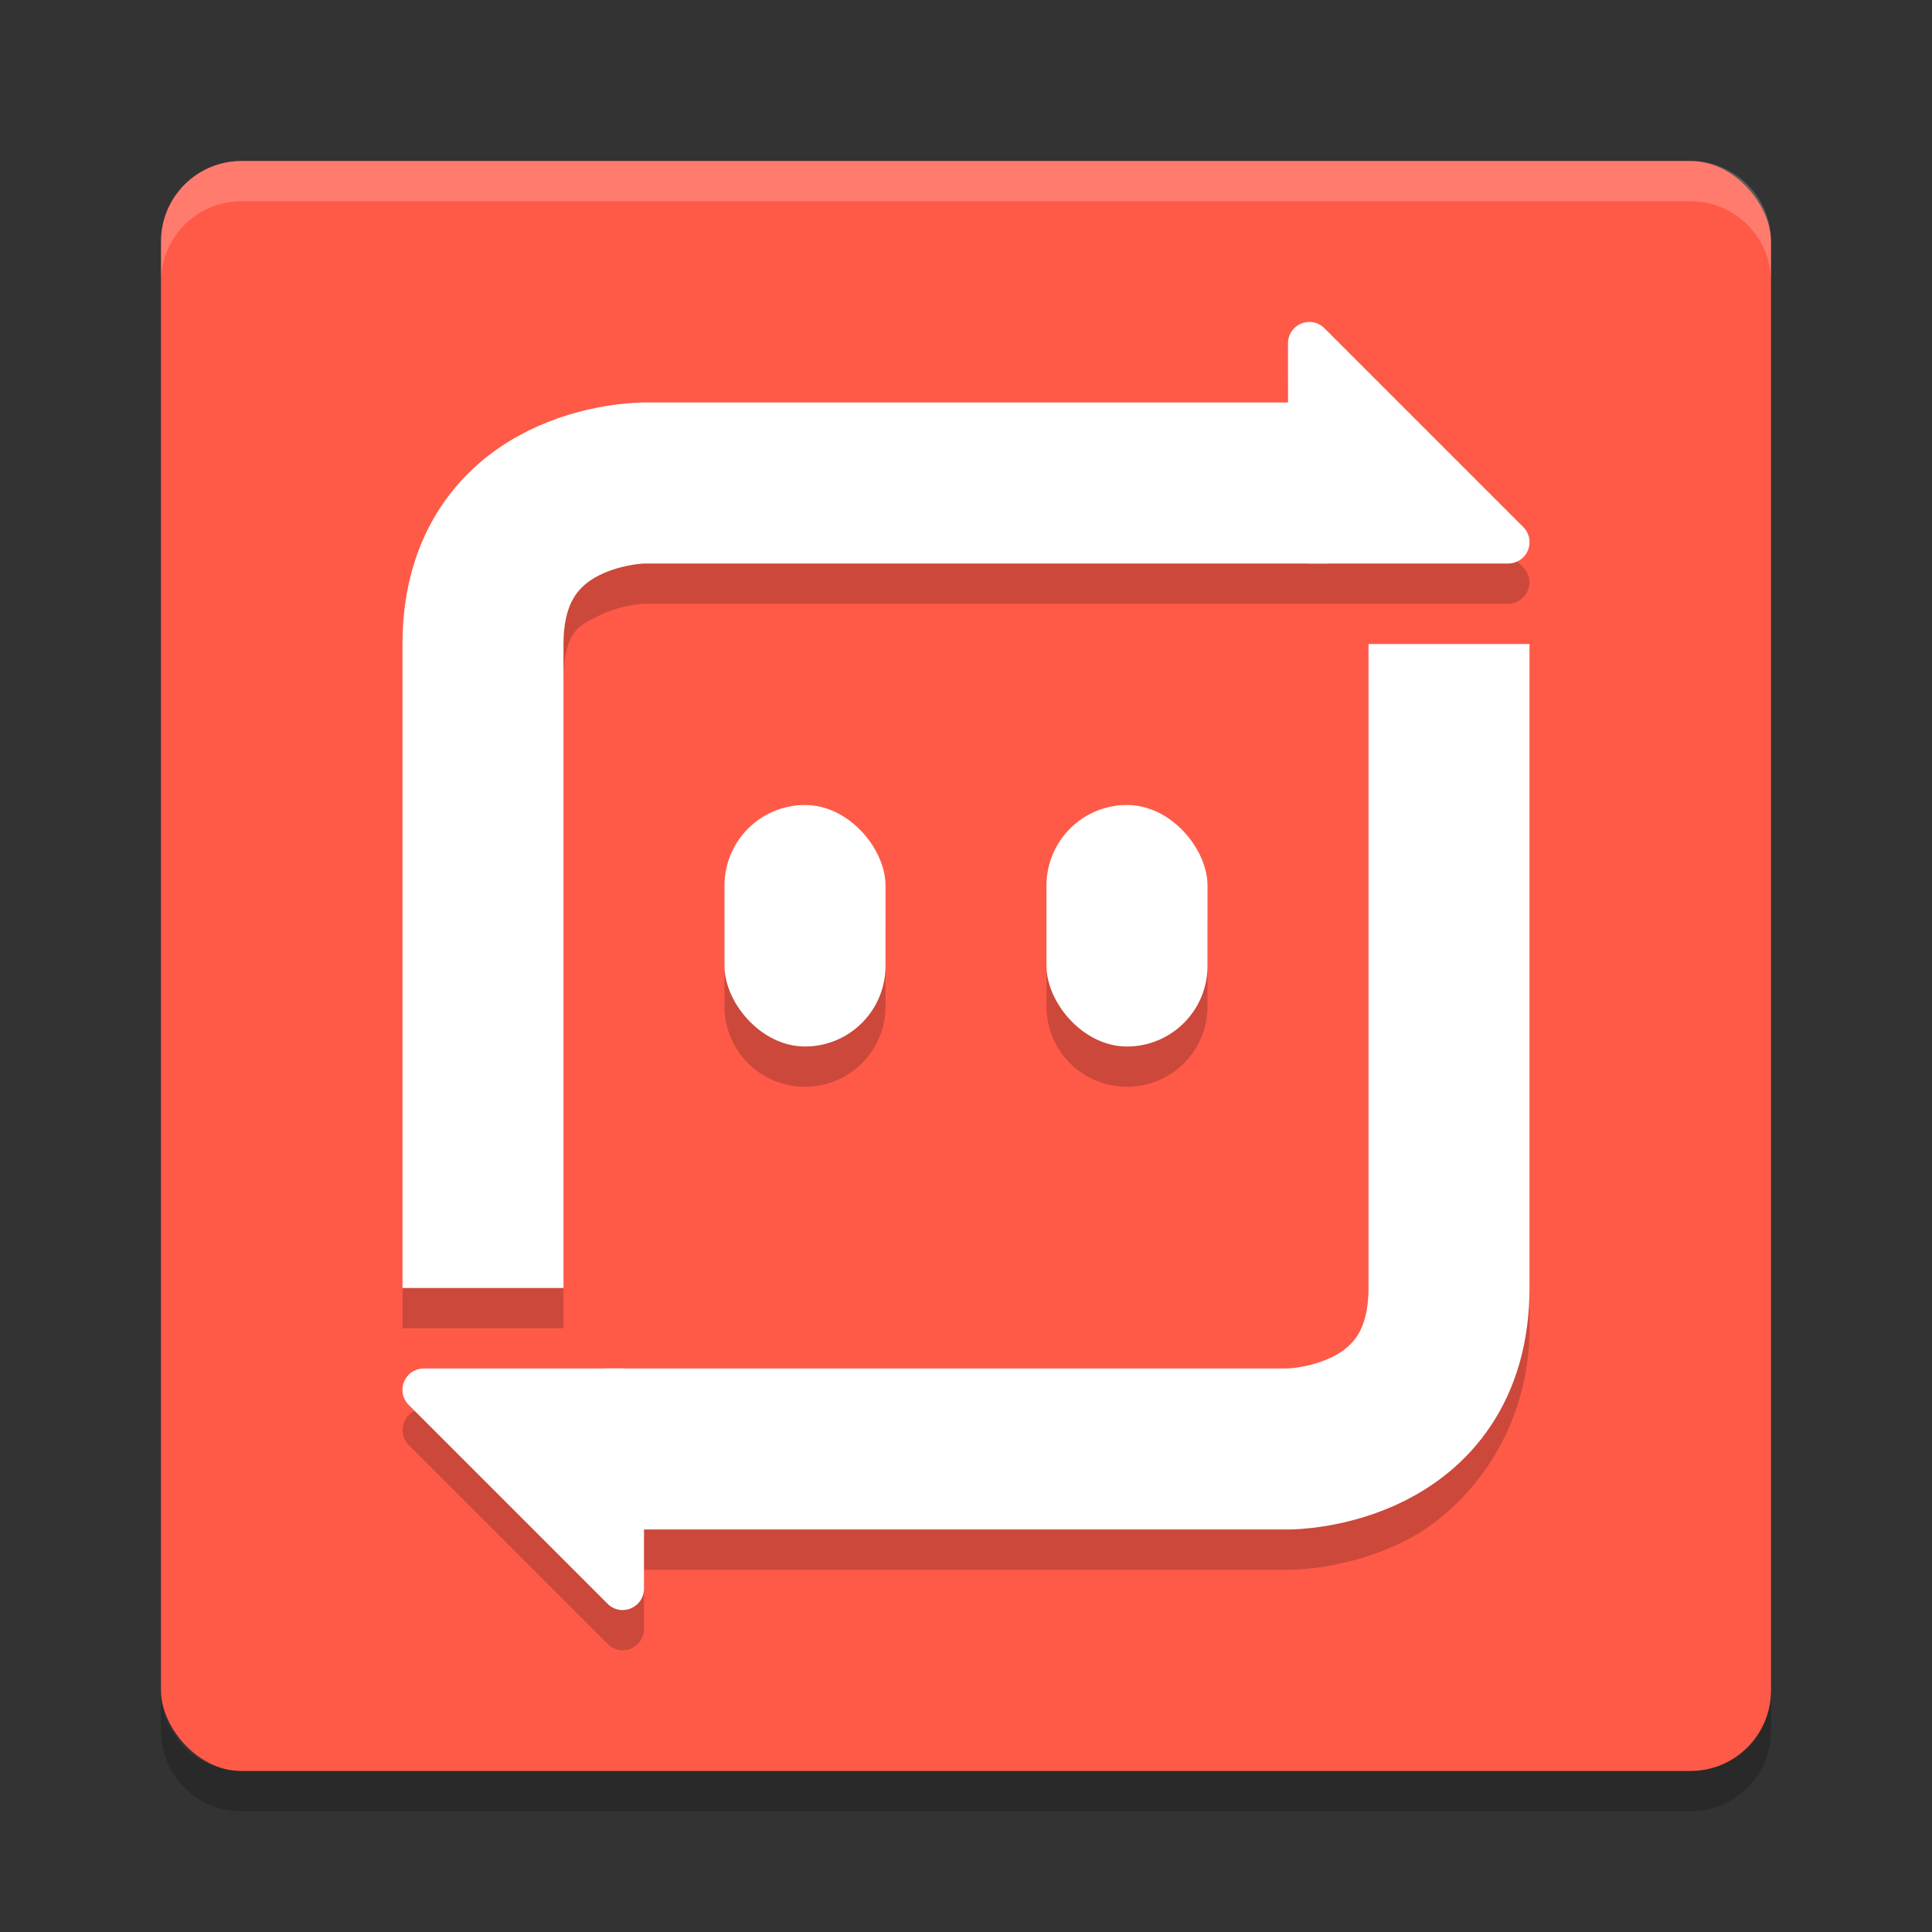
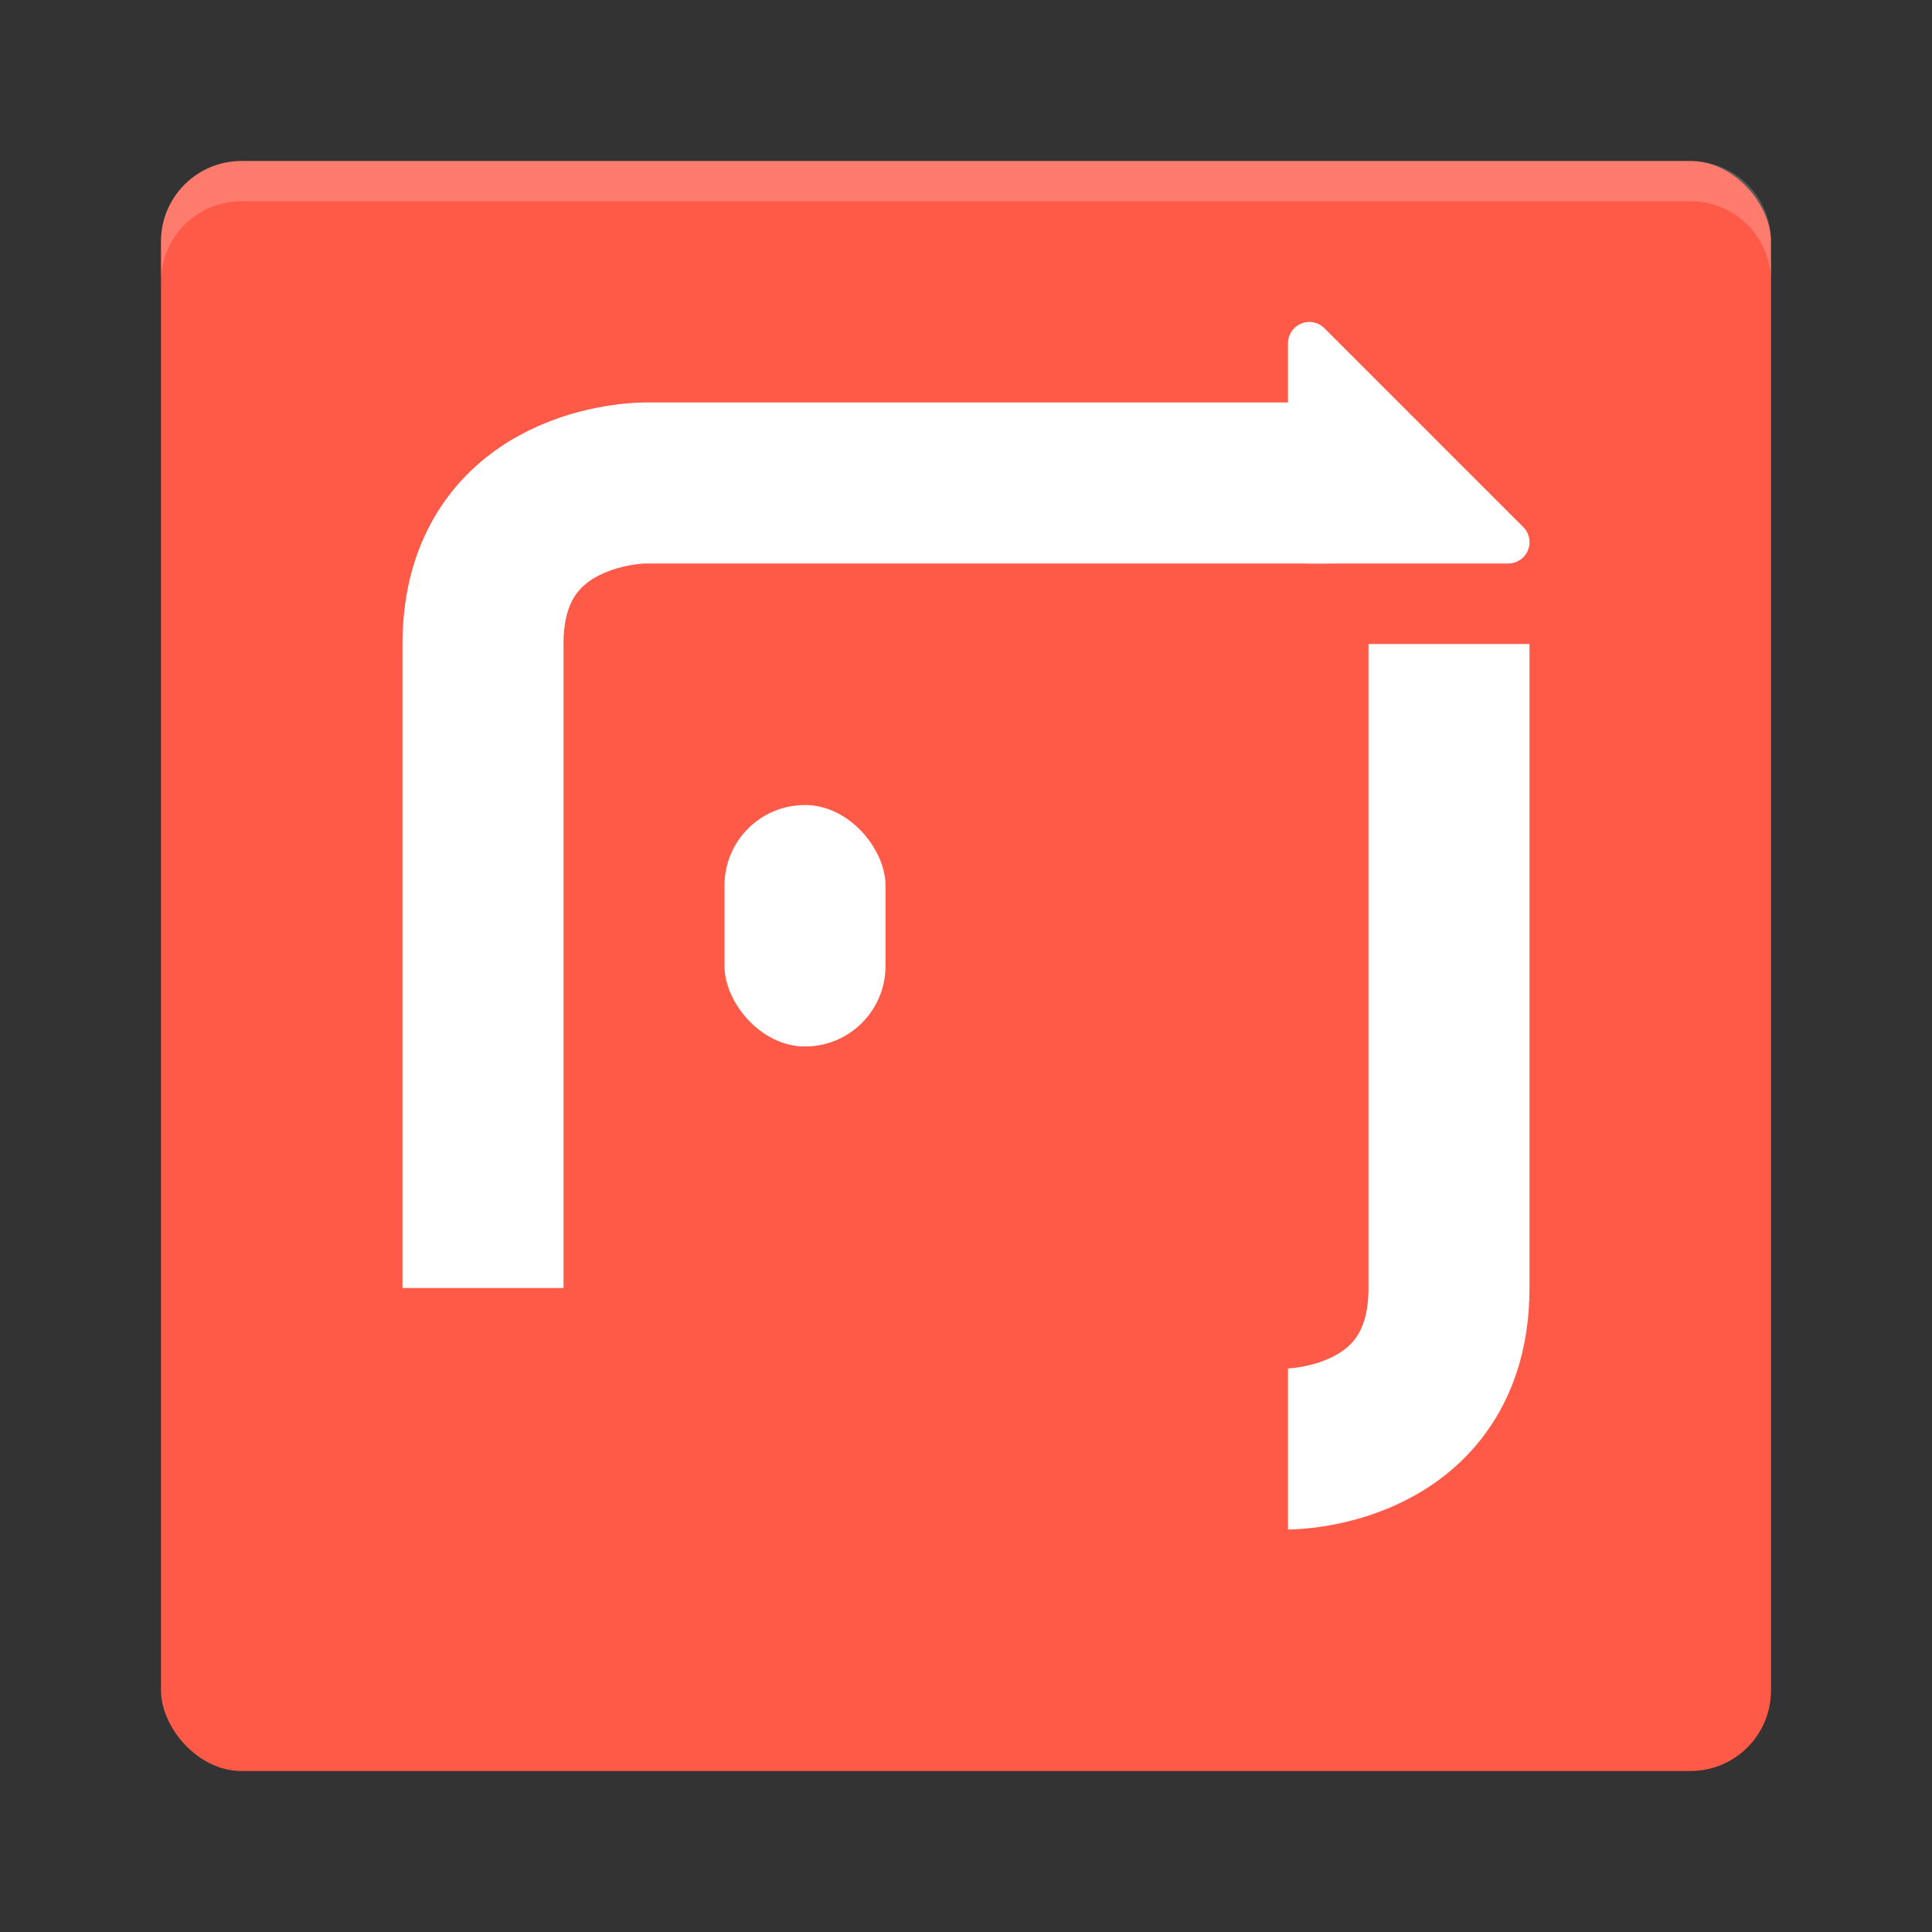
<svg xmlns="http://www.w3.org/2000/svg" width="24" height="24" version="1">
  <rect width="100%" height="100%" fill="#333333" stroke="none" />
  <rect style="fill:#ff5a48" width="20" height="20" x="2" y="2" rx="1" ry="1" />
-   <path style="opacity:0.2;fill-rule:evenodd" d="M 16.262,4.5 A 0.265,0.265 0 0 0 16,4.764 l 0,0.736 -8,0 c 0,0 -0.709,-0.014 -1.447,0.355 C 5.814,6.225 5,7.167 5,8.5 l 0,8 2,0 0,-8 C 7,7.833 7.186,7.775 7.447,7.645 7.709,7.514 8,7.5 8,7.5 l 8.5,0 2.236,0 A 0.265,0.265 0 0 0 18.922,7.049 L 16.451,4.578 a 0.265,0.265 0 0 0 -0.189,-0.078 z m 0.738,4 0,8 c 0,0.667 -0.186,0.725 -0.447,0.855 C 16.291,17.486 16,17.5 16,17.5 l -8.266,0 -2.471,0 A 0.265,0.265 0 0 0 5.078,17.951 L 7.549,20.422 A 0.265,0.265 0 0 0 7.738,20.5 0.265,0.265 0 0 0 8,20.234 l 0,-0.734 8,0 c 0,0 0.709,0.014 1.447,-0.355 C 18.186,18.775 19,17.833 19,16.5 l 0,-8 -2,0 z m -7,2 c -0.554,0 -1,0.446 -1,1 l 0,1 c 0,0.554 0.446,1 1,1 0.554,0 1,-0.446 1,-1 l 0,-1 c 0,-0.554 -0.446,-1 -1,-1 z m 4,0 c -0.554,0 -1,0.446 -1,1 l 0,1 c 0,0.554 0.446,1 1,1 0.554,0 1,-0.446 1,-1 l 0,-1 c 0,-0.554 -0.446,-1 -1,-1 z" />
  <path style="opacity:0.2;fill:#ffffff" d="M 2,3.5 2,3 C 2,2.446 2.446,2 3,2 l 18,0 c 0.554,0 1,0.446 1,1 l 0,0.5 c 0,-0.554 -0.446,-1 -1,-1 l -18,0 c -0.554,0 -1,0.446 -1,1 z" />
-   <path style="opacity:0.2" d="m 2,21 0,0.5 c 0,0.554 0.446,1 1,1 l 18,0 c 0.554,0 1,-0.446 1,-1 L 22,21 c 0,0.554 -0.446,1 -1,1 L 3,22 C 2.446,22 2,21.554 2,21 Z" />
  <path style="fill:none;stroke:#ffffff;stroke-width:2" d="M 6,16 6,8 C 6,6 8,6 8,6 l 8.5,0" />
  <path style="fill:#ffffff" d="M 16.261,4 A 0.265,0.265 0 0 0 16,4.265 l 0,2.471 A 0.265,0.265 0 0 0 16.265,7 l 2.471,0 a 0.265,0.265 0 0 0 0.187,-0.452 L 16.452,4.077 a 0.265,0.265 0 0 0 -0.191,-0.078 z" />
-   <path style="fill:none;stroke:#ffffff;stroke-width:2" d="m 18,8 0,8 c 0,2 -2,2 -2,2 l -8.5,0" />
-   <path style="fill:#ffffff" d="M 7.739,20 A 0.265,0.265 0 0 0 8,19.735 L 8,17.265 A 0.265,0.265 0 0 0 7.735,17 l -2.471,0 a 0.265,0.265 0 0 0 -0.187,0.452 l 2.471,2.471 a 0.265,0.265 0 0 0 0.191,0.078 z" />
+   <path style="fill:none;stroke:#ffffff;stroke-width:2" d="m 18,8 0,8 c 0,2 -2,2 -2,2 " />
  <rect style="fill:#ffffff" width="2" height="3" x="9" y="10" ry="1" />
-   <rect style="fill:#ffffff" width="2" height="3" x="13" y="10" ry="1" />
</svg>